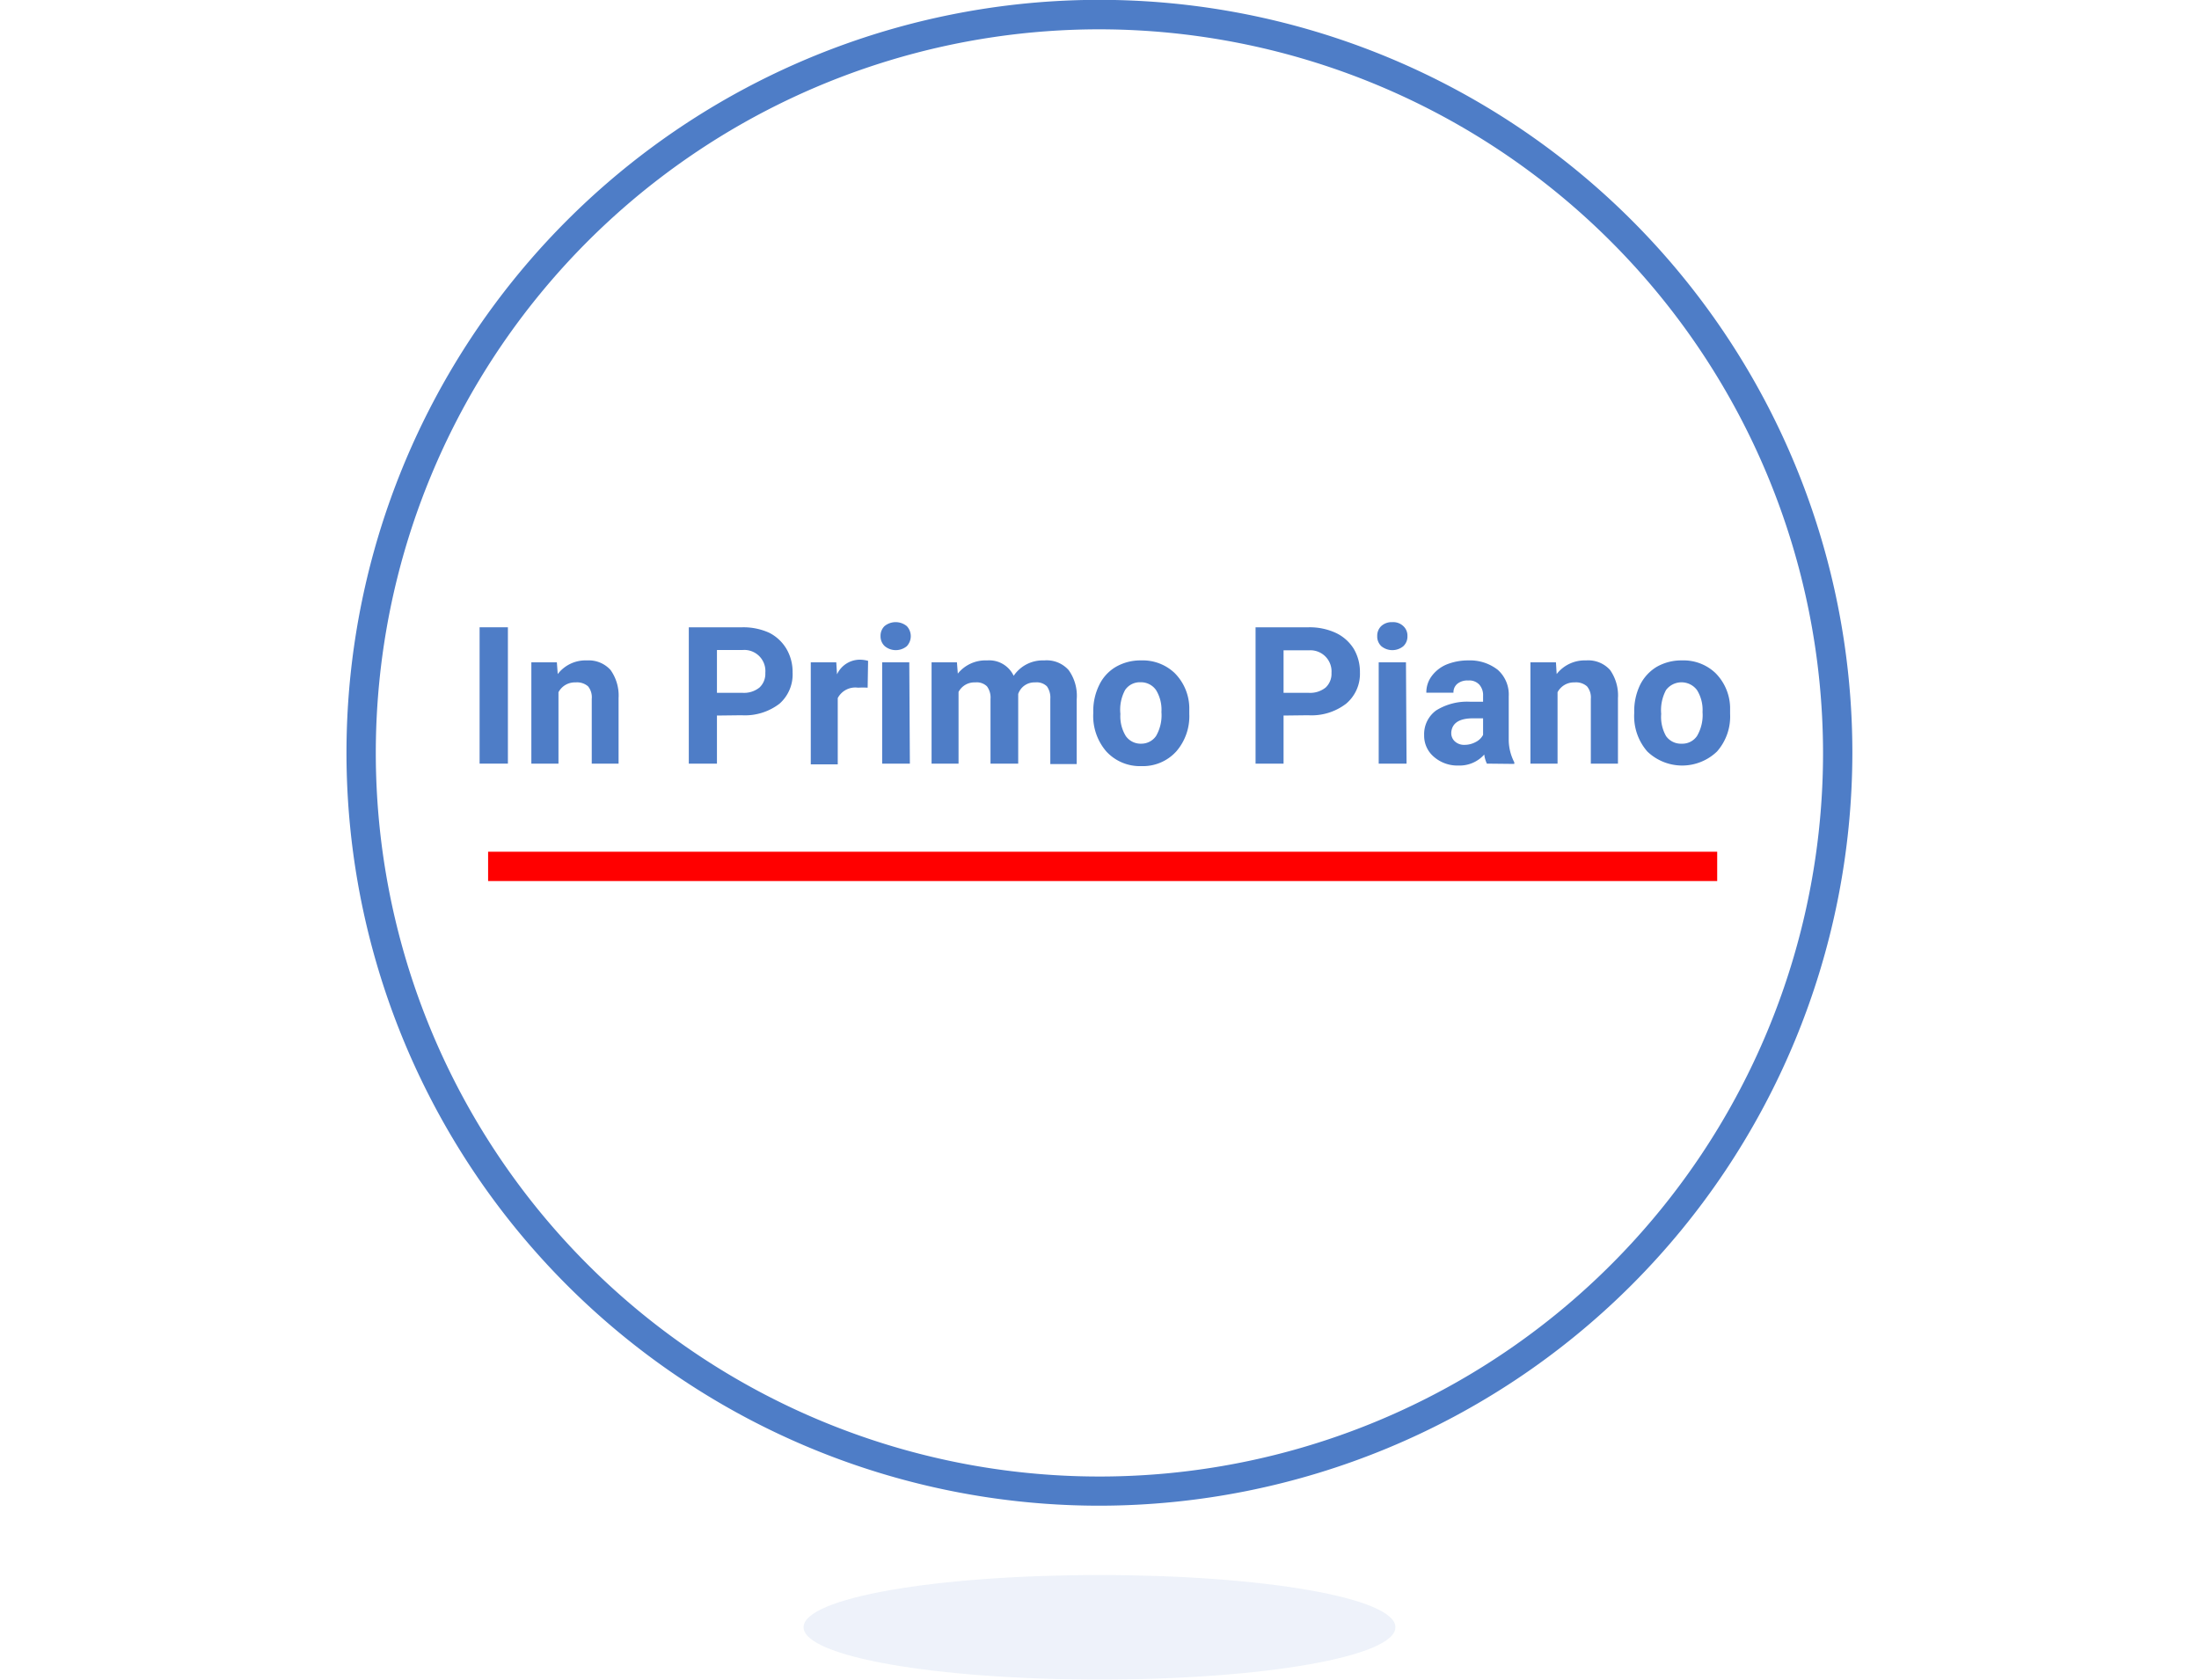
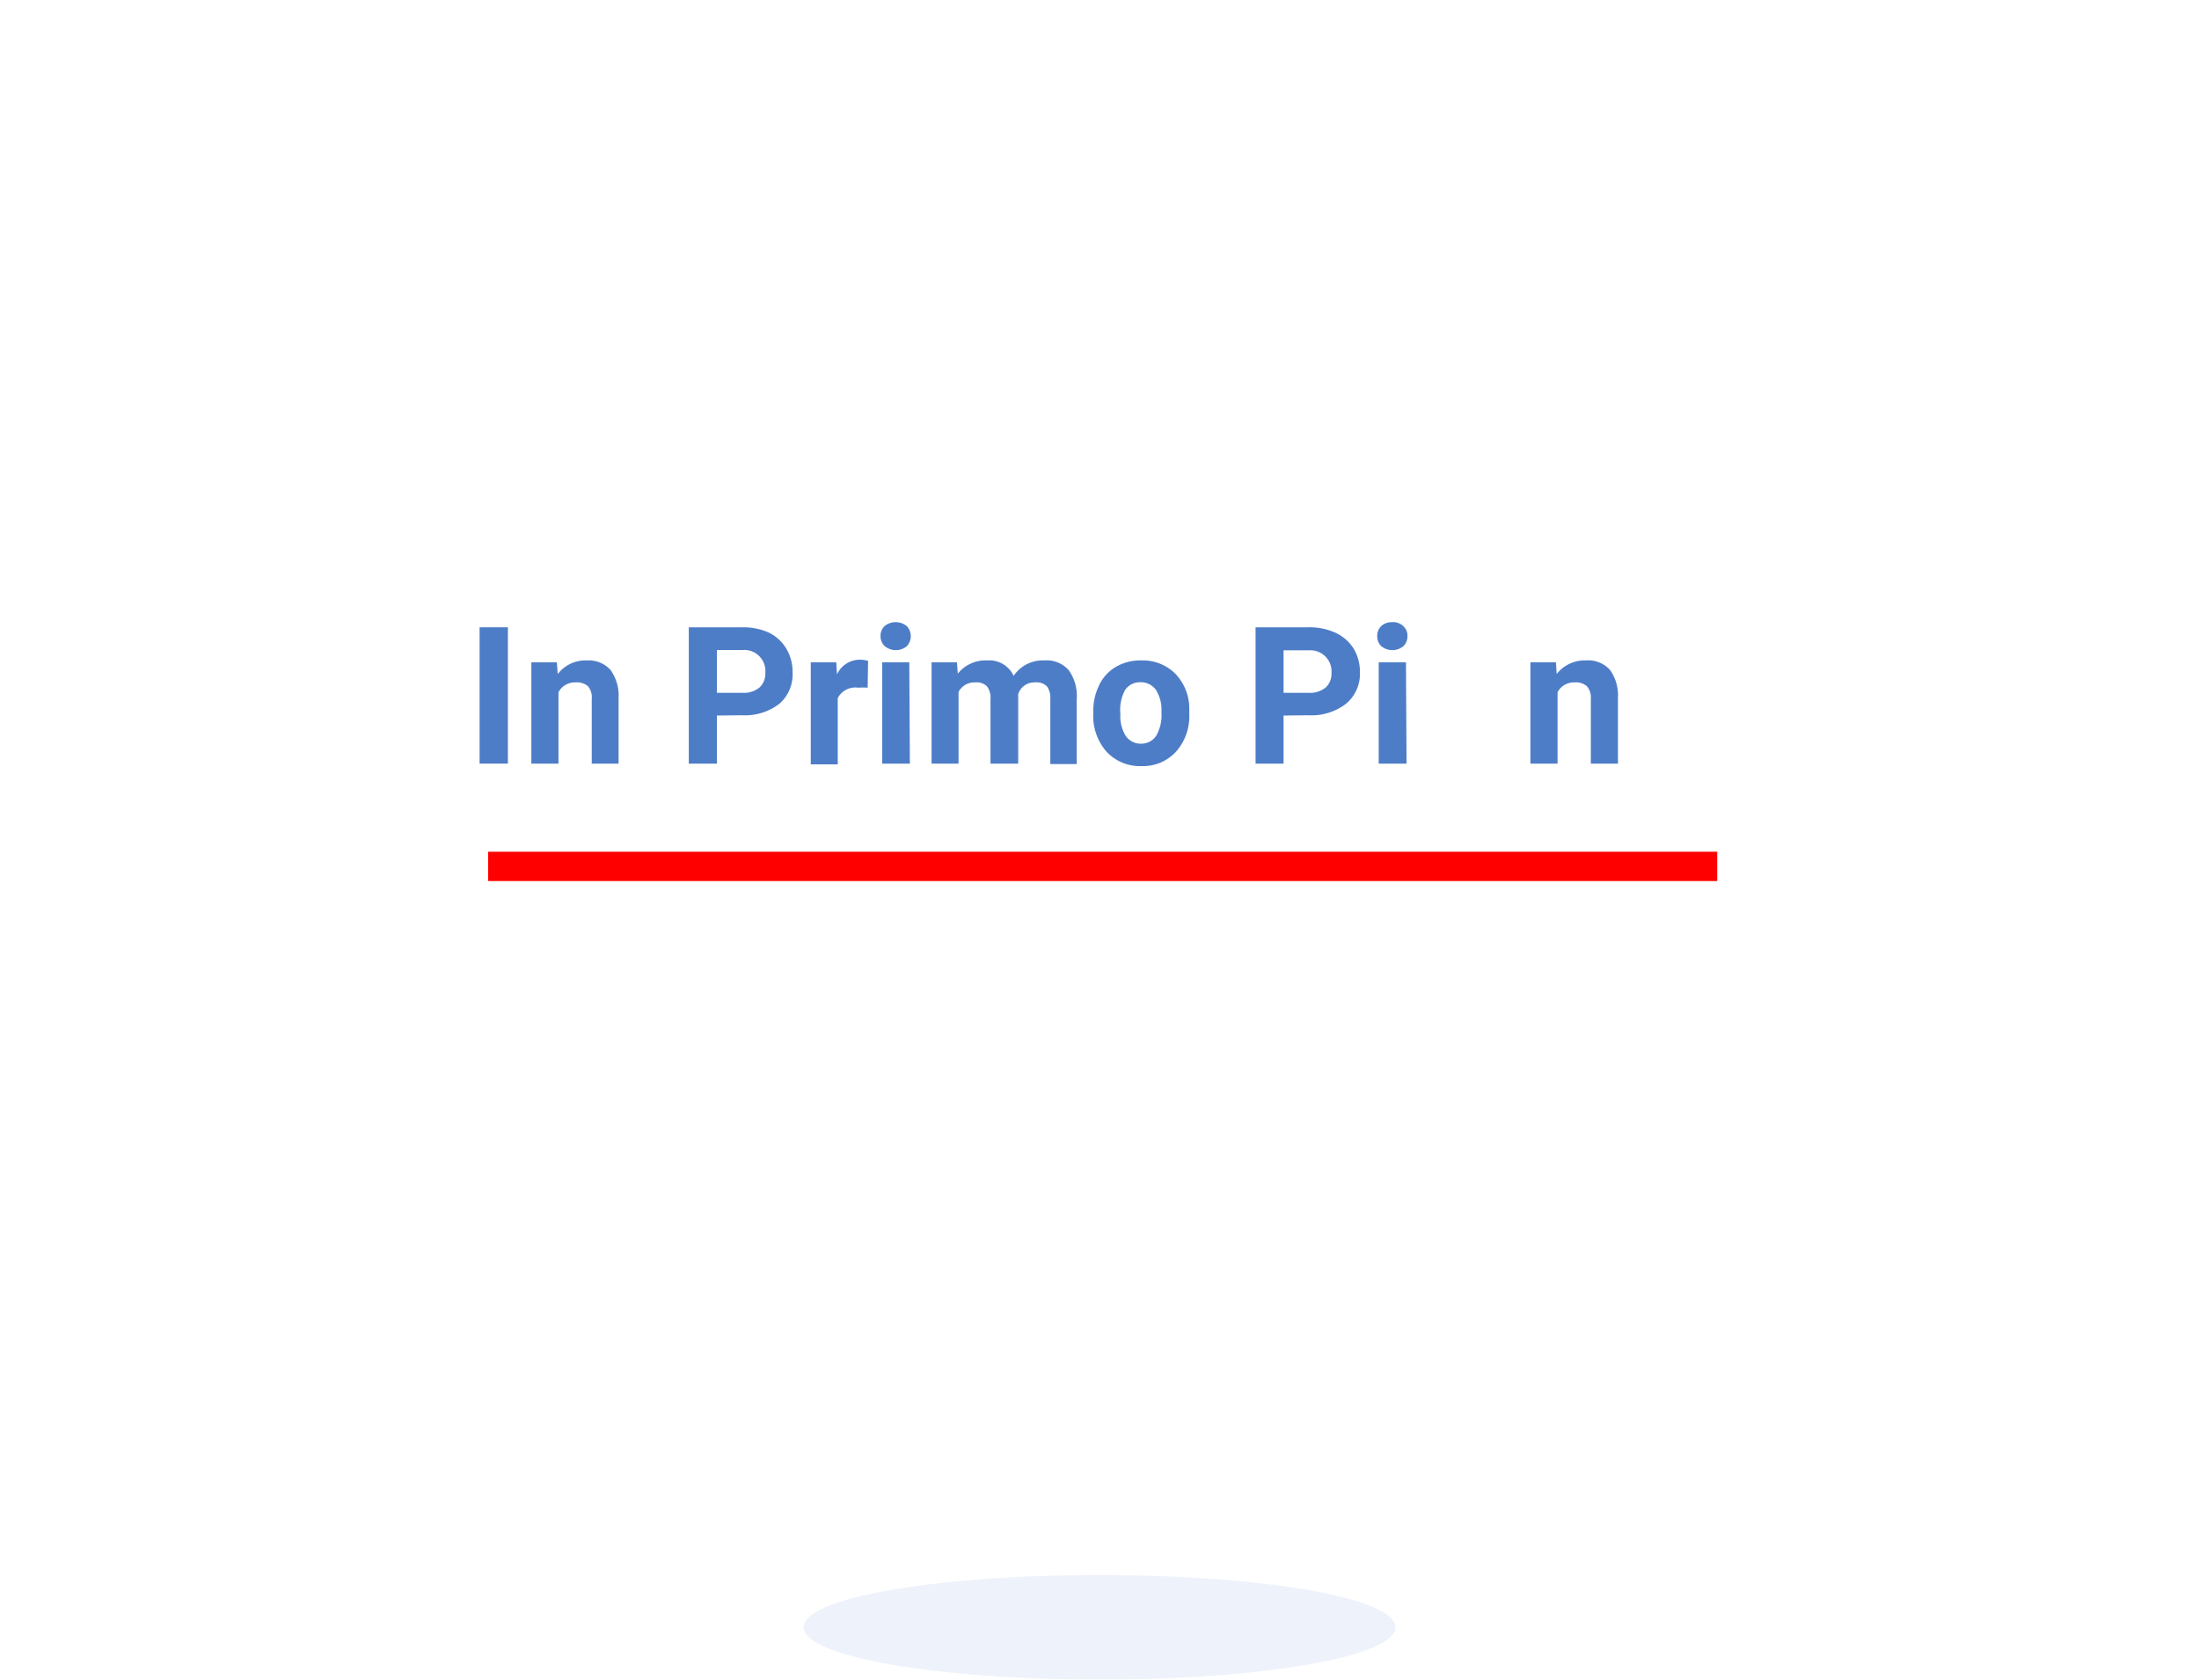
<svg xmlns="http://www.w3.org/2000/svg" viewBox="0 0 102.71 114.58" width="150">
  <defs>
    <style>.cls-1{fill:none;}.cls-2{fill:#4e7dc7;}.cls-3{opacity:0.1;}.cls-4{clip-path:url(#clip-path);}.cls-5{fill:red;}</style>
    <clipPath id="clip-path">
      <rect class="cls-1" x="31.17" y="107.45" width="40.37" height="7.13" />
    </clipPath>
  </defs>
  <title>Risorsa 9</title>
  <g id="Livello_2" data-name="Livello 2">
    <g id="Livello_1-2" data-name="Livello 1">
-       <path class="cls-2" d="M51.36,102.71a51.36,51.36,0,1,1,51.35-51.35A51.41,51.41,0,0,1,51.36,102.71ZM51.36,2a49.36,49.36,0,1,0,49.35,49.36A49.41,49.41,0,0,0,51.36,2Z" />
      <g class="cls-3">
        <g class="cls-4">
          <path class="cls-2" d="M31.17,111c0,2,9,3.57,20.19,3.57S71.54,113,71.54,111s-9-3.56-20.18-3.56S31.17,109,31.17,111" />
        </g>
      </g>
      <path class="cls-2" d="M11,52.09H9.07v-9.3H11Z" />
      <path class="cls-2" d="M14.34,45.18l.06.8a2.39,2.39,0,0,1,2-.93A2,2,0,0,1,18,45.7a3,3,0,0,1,.55,1.92v4.47H16.72V47.67a1.18,1.18,0,0,0-.25-.85,1.14,1.14,0,0,0-.85-.27,1.26,1.26,0,0,0-1.17.67v4.87H12.6V45.18Z" />
      <path class="cls-2" d="M25.26,48.81v3.28H23.34v-9.3H27a4.26,4.26,0,0,1,1.84.38A2.9,2.9,0,0,1,30,44.26a3.09,3.09,0,0,1,.42,1.61A2.66,2.66,0,0,1,29.53,48a3.87,3.87,0,0,1-2.59.79Zm0-1.55H27a1.68,1.68,0,0,0,1.16-.36,1.28,1.28,0,0,0,.4-1A1.44,1.44,0,0,0,27,44.34H25.26Z" />
      <path class="cls-2" d="M35.54,46.91a5.73,5.73,0,0,0-.66,0,1.35,1.35,0,0,0-1.38.71v4.52H31.66V45.18H33.4l.05.82a1.72,1.72,0,0,1,1.54-1,2.14,2.14,0,0,1,.58.08Z" />
      <path class="cls-2" d="M36.42,43.39a.91.91,0,0,1,.27-.68,1.2,1.2,0,0,1,1.52,0,1,1,0,0,1,0,1.37,1.18,1.18,0,0,1-1.5,0A.9.9,0,0,1,36.42,43.39Zm2,8.7H36.53V45.18h1.85Z" />
      <path class="cls-2" d="M41.63,45.18l.06.77a2.42,2.42,0,0,1,2-.9A1.84,1.84,0,0,1,45.5,46.1a2.39,2.39,0,0,1,2.08-1.05,2,2,0,0,1,1.67.66,3,3,0,0,1,.55,2v4.41H48V47.68a1.34,1.34,0,0,0-.23-.86,1,1,0,0,0-.81-.27,1.16,1.16,0,0,0-1.15.79v4.75H43.92v-4.4a1.29,1.29,0,0,0-.24-.87,1,1,0,0,0-.8-.27,1.22,1.22,0,0,0-1.14.65v4.89H39.9V45.18Z" />
      <path class="cls-2" d="M50.93,48.57a4,4,0,0,1,.4-1.83,2.88,2.88,0,0,1,1.14-1.25,3.34,3.34,0,0,1,1.73-.44,3.15,3.15,0,0,1,2.28.86,3.43,3.43,0,0,1,1,2.32v.47a3.66,3.66,0,0,1-.89,2.56,3.07,3.07,0,0,1-2.38,1,3.11,3.11,0,0,1-2.39-1,3.7,3.7,0,0,1-.89-2.61Zm1.85.13a2.57,2.57,0,0,0,.37,1.51,1.24,1.24,0,0,0,1.06.52,1.22,1.22,0,0,0,1-.52,2.82,2.82,0,0,0,.37-1.64,2.56,2.56,0,0,0-.37-1.5,1.25,1.25,0,0,0-1.06-.53,1.21,1.21,0,0,0-1.05.53A2.83,2.83,0,0,0,52.78,48.7Z" />
      <path class="cls-2" d="M63.91,48.81v3.28H62v-9.3h3.63a4.26,4.26,0,0,1,1.84.38,2.9,2.9,0,0,1,1.23,1.09,3.09,3.09,0,0,1,.42,1.61A2.66,2.66,0,0,1,68.18,48a3.87,3.87,0,0,1-2.59.79Zm0-1.55h1.71a1.68,1.68,0,0,0,1.16-.36,1.28,1.28,0,0,0,.4-1,1.44,1.44,0,0,0-1.51-1.54H63.91Z" />
      <path class="cls-2" d="M70.3,43.39a.91.91,0,0,1,.27-.68,1.05,1.05,0,0,1,.76-.27,1,1,0,0,1,.75.27.88.88,0,0,1,.28.68.9.9,0,0,1-.28.69,1.18,1.18,0,0,1-1.5,0A.9.9,0,0,1,70.3,43.39Zm2,8.7H70.4V45.18h1.86Z" />
-       <path class="cls-2" d="M77.78,52.09a2,2,0,0,1-.18-.62,2.24,2.24,0,0,1-1.75.75,2.44,2.44,0,0,1-1.68-.59,1.88,1.88,0,0,1-.67-1.48,2,2,0,0,1,.82-1.69,4,4,0,0,1,2.35-.59h.85v-.4a1.09,1.09,0,0,0-.25-.76.93.93,0,0,0-.77-.29,1.08,1.08,0,0,0-.73.22.75.75,0,0,0-.27.61H73.65A1.84,1.84,0,0,1,74,46.14a2.44,2.44,0,0,1,1-.8,3.89,3.89,0,0,1,1.52-.29,3.07,3.07,0,0,1,2,.64,2.25,2.25,0,0,1,.75,1.81v3A3.37,3.37,0,0,0,79.65,52v.11Zm-1.53-1.28a1.61,1.61,0,0,0,.76-.19,1.15,1.15,0,0,0,.51-.49V49h-.69c-.93,0-1.42.32-1.48.95V50a.75.75,0,0,0,.24.57A.93.93,0,0,0,76.25,50.81Z" />
      <path class="cls-2" d="M82.49,45.18l.05.8a2.42,2.42,0,0,1,2-.93,2,2,0,0,1,1.64.65,3,3,0,0,1,.54,1.92v4.47H84.87V47.67a1.18,1.18,0,0,0-.26-.85,1.13,1.13,0,0,0-.85-.27,1.26,1.26,0,0,0-1.16.67v4.87H80.75V45.18Z" />
-       <path class="cls-2" d="M87.83,48.57a4.1,4.1,0,0,1,.39-1.83,3,3,0,0,1,1.14-1.25,3.37,3.37,0,0,1,1.73-.44,3.15,3.15,0,0,1,2.28.86,3.43,3.43,0,0,1,1,2.32v.47a3.61,3.61,0,0,1-.89,2.56,3.43,3.43,0,0,1-4.76,0,3.66,3.66,0,0,1-.89-2.61Zm1.84.13A2.65,2.65,0,0,0,90,50.21a1.24,1.24,0,0,0,1.06.52,1.21,1.21,0,0,0,1.05-.52,2.81,2.81,0,0,0,.38-1.64,2.56,2.56,0,0,0-.38-1.5,1.32,1.32,0,0,0-2.11,0A2.91,2.91,0,0,0,89.67,48.7Z" />
      <rect class="cls-5" x="9.65" y="58.1" width="83.84" height="2" />
    </g>
  </g>
</svg>